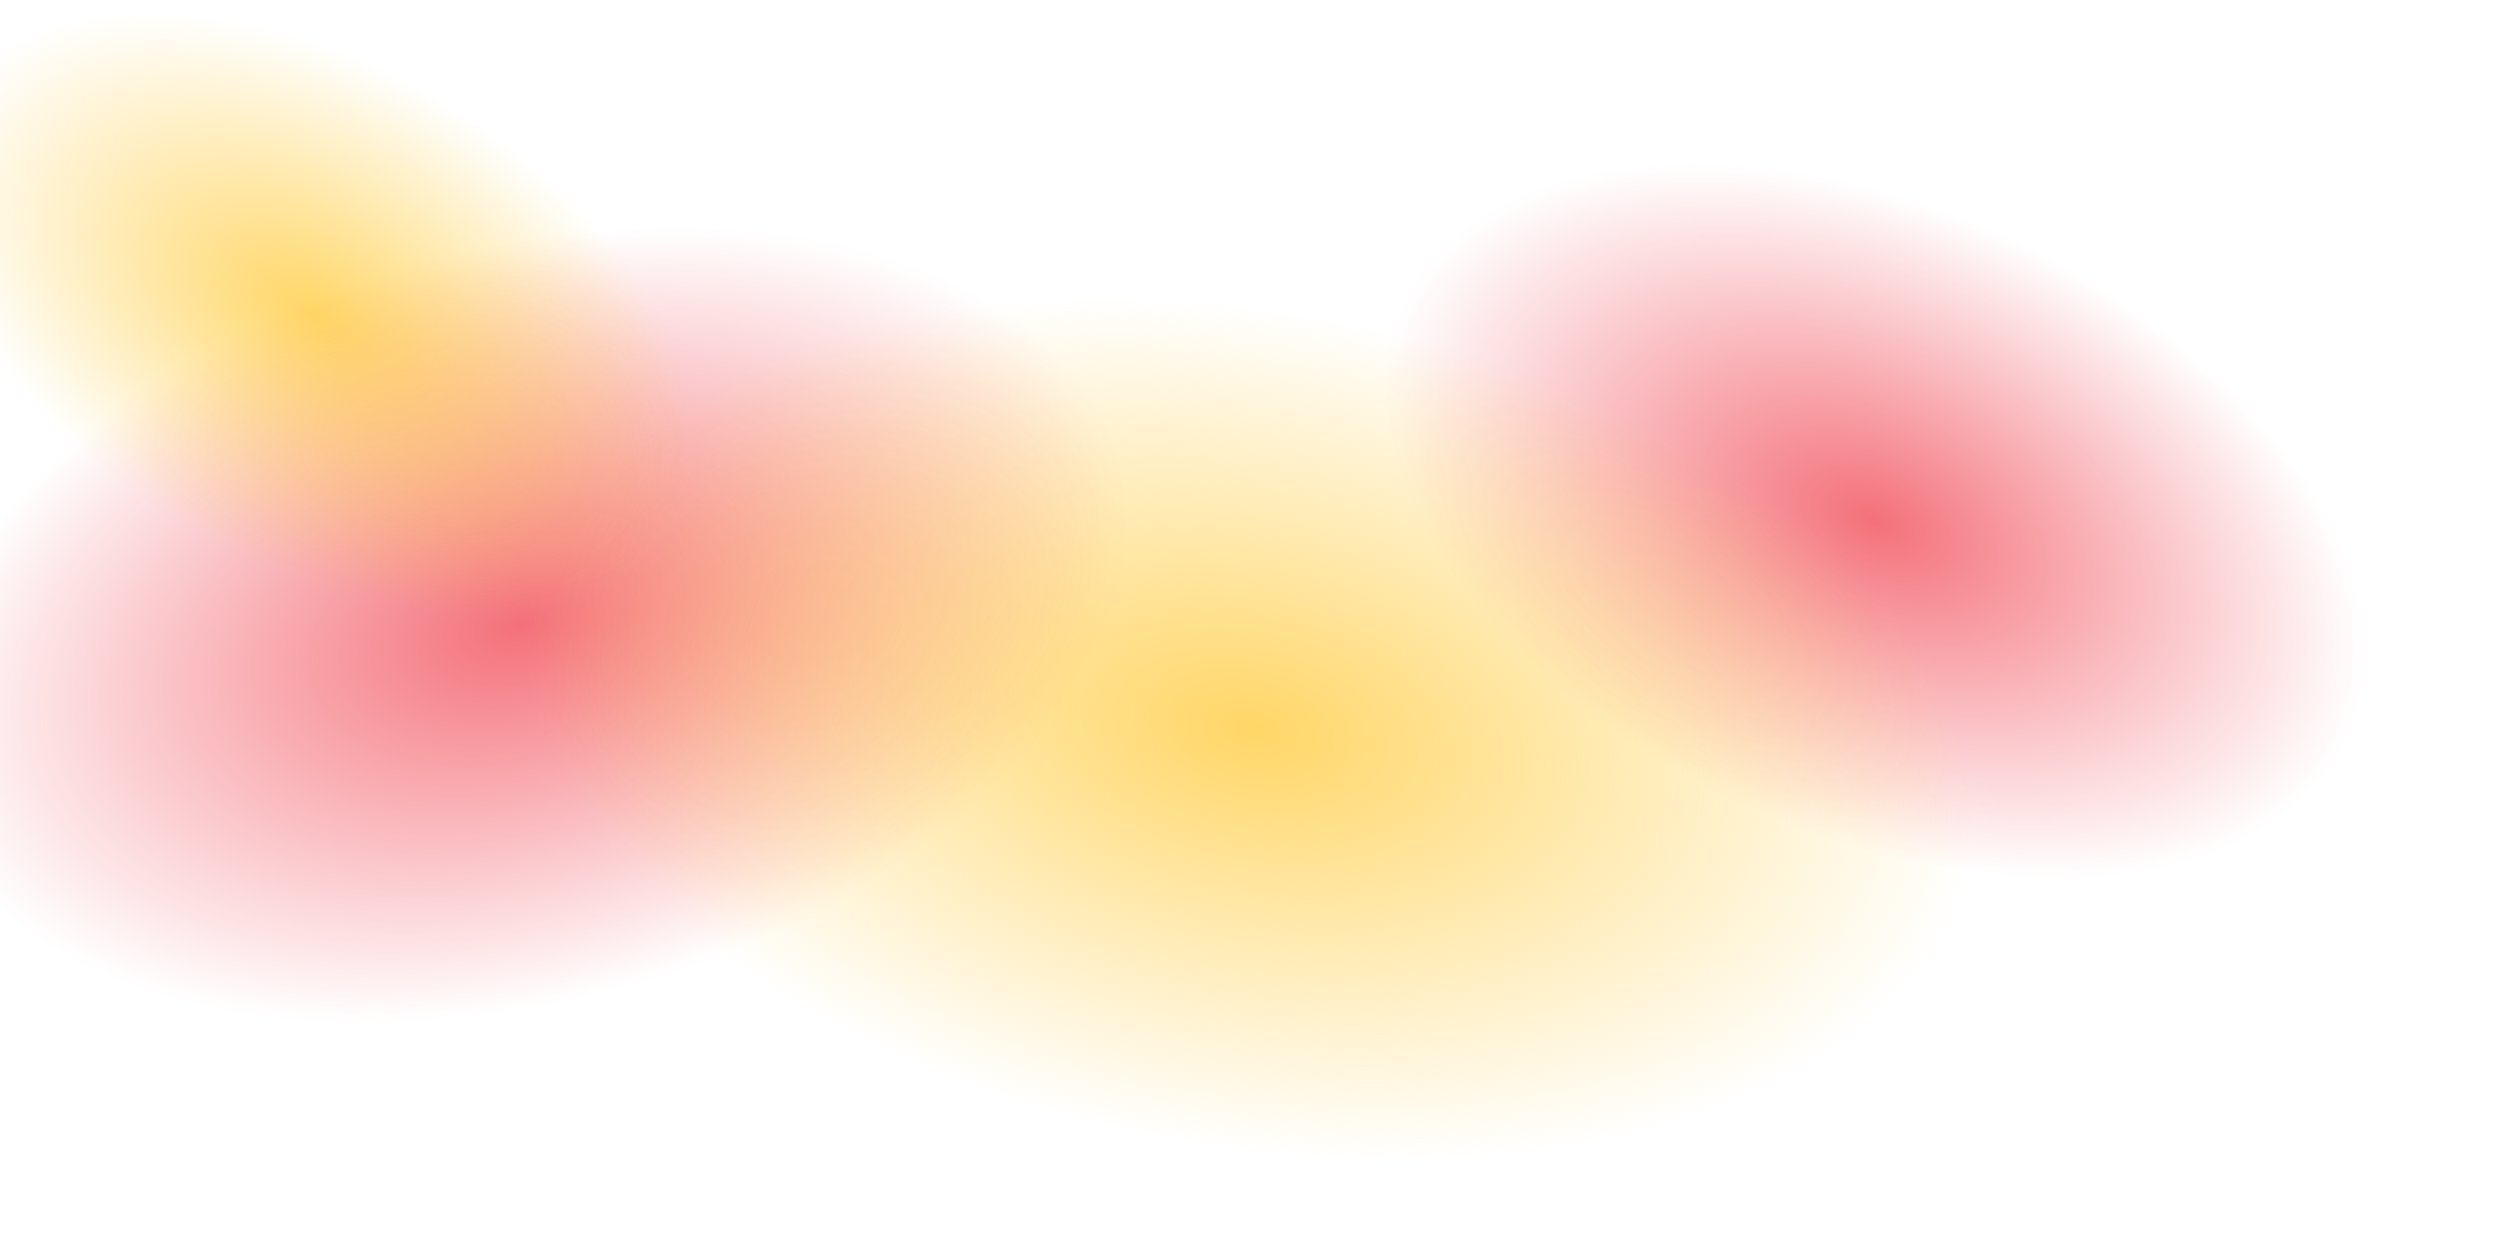
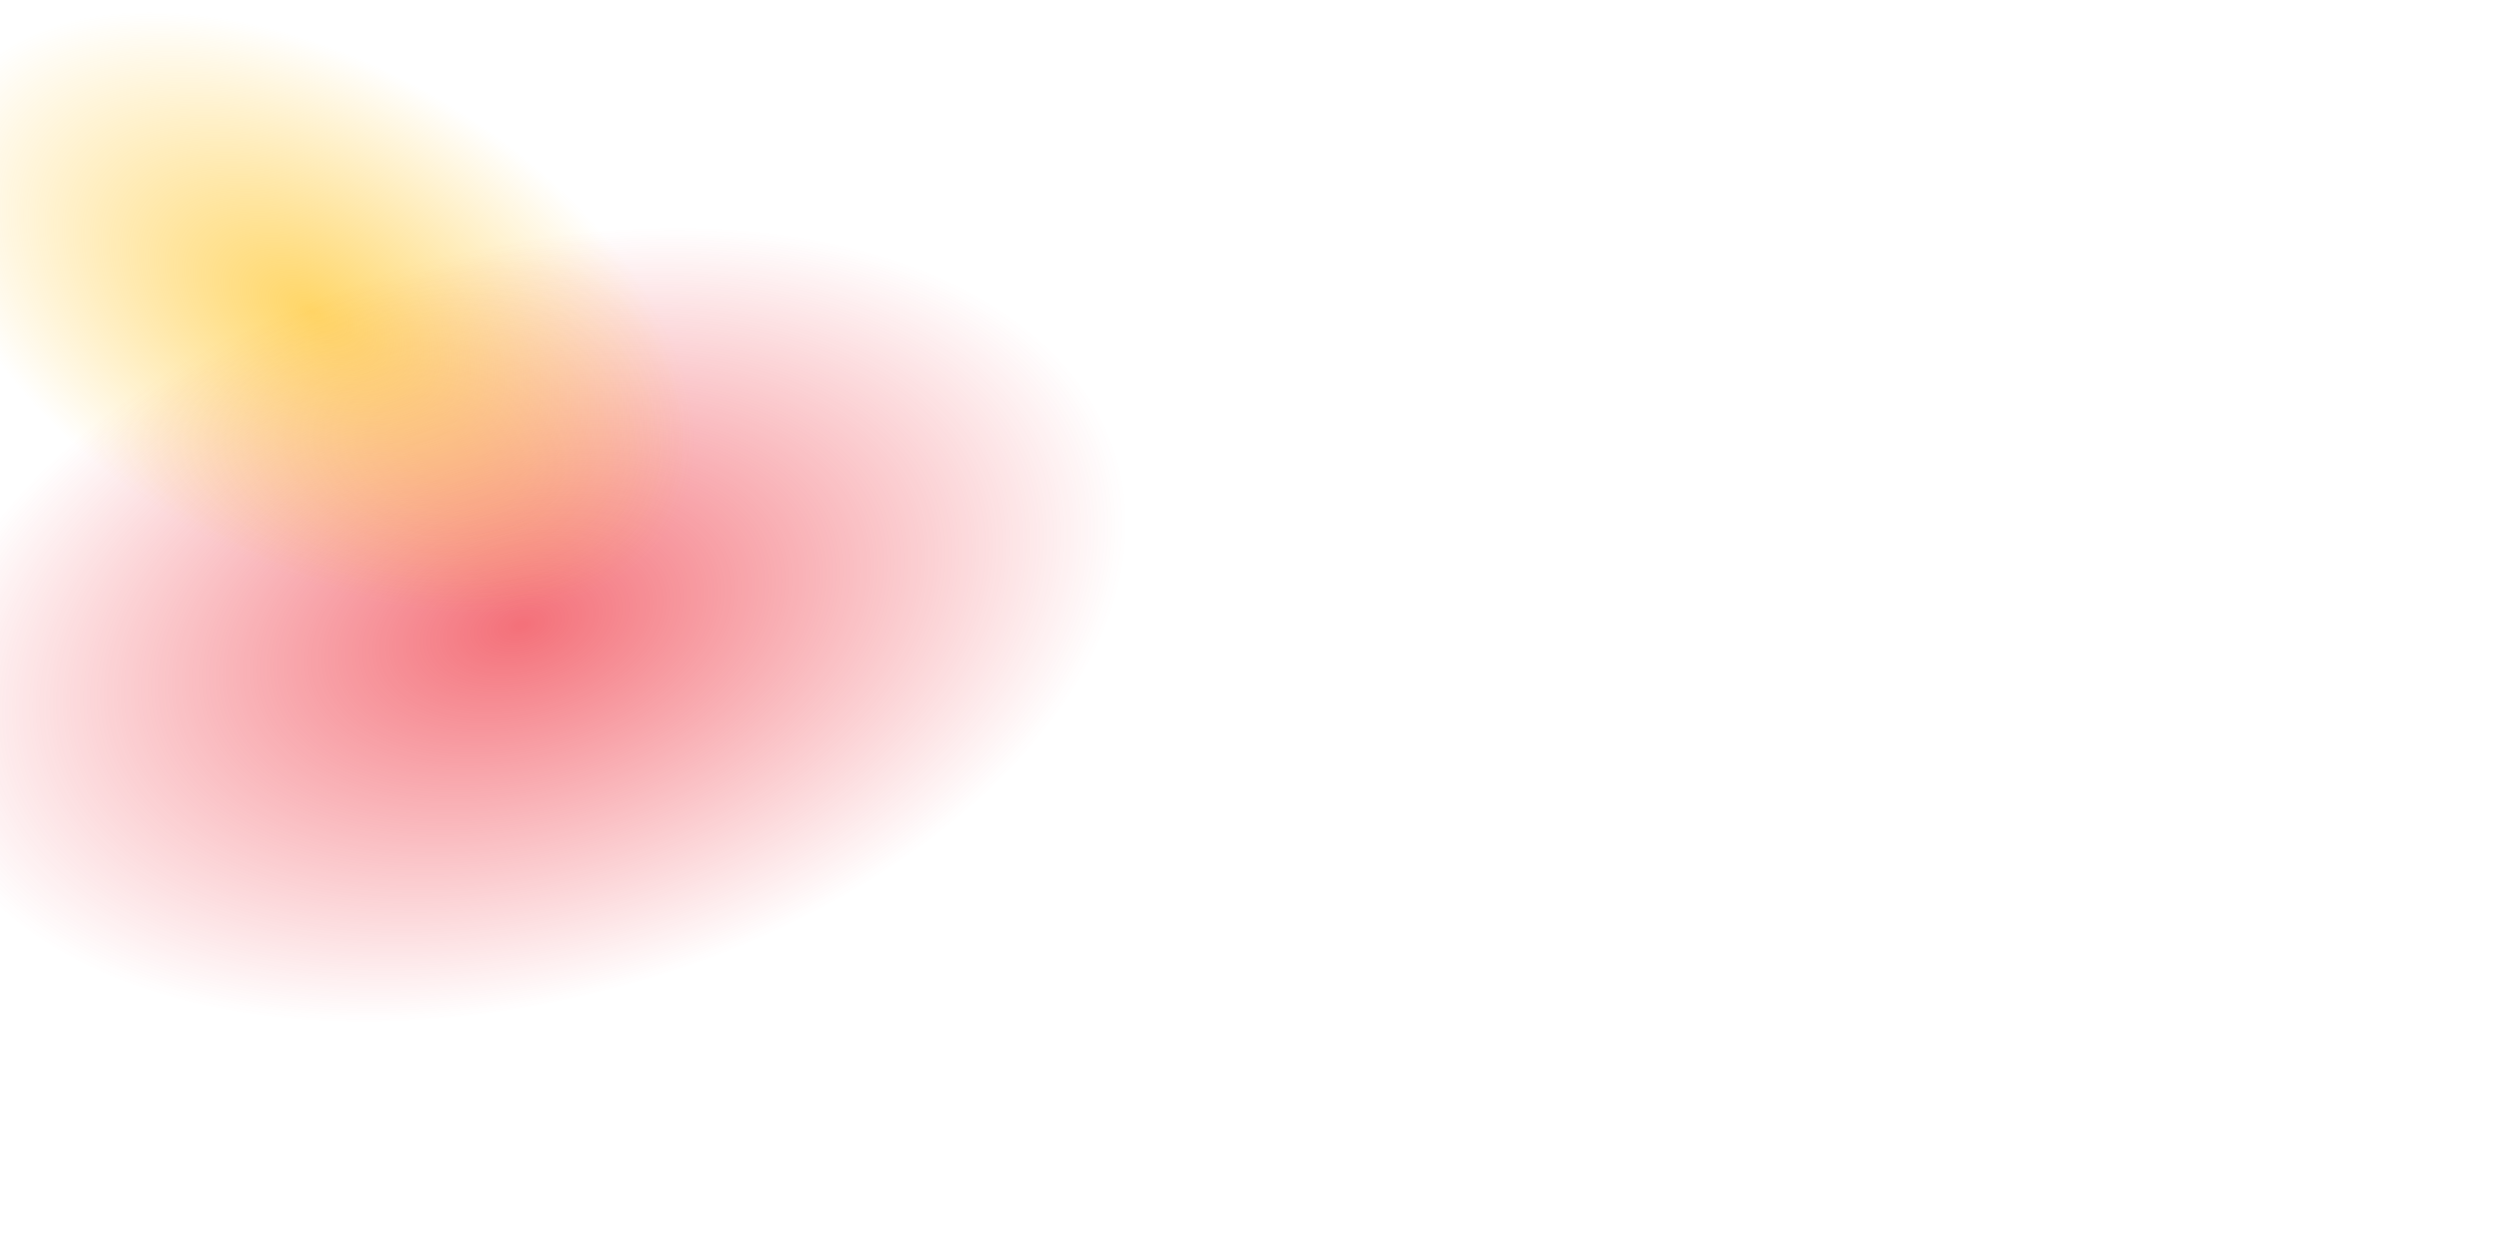
<svg xmlns="http://www.w3.org/2000/svg" width="1200" height="600" viewBox="0 0 1200 600">
  <defs>
    <filter id="blur-effect" x="-30%" y="-30%" width="200%" height="200%">
      <feGaussianBlur in="SourceGraphic" stdDeviation="70" />
    </filter>
    <radialGradient id="red-splash" cx="50%" cy="50%" r="50%">
      <stop offset="0%" stop-color="#EF3340" stop-opacity="0.7" />
      <stop offset="100%" stop-color="#EF3340" stop-opacity="0" />
    </radialGradient>
    <radialGradient id="yellow-splash" cx="50%" cy="50%" r="50%">
      <stop offset="0%" stop-color="#FFC425" stop-opacity="0.7" />
      <stop offset="100%" stop-color="#FFC425" stop-opacity="0" />
    </radialGradient>
  </defs>
  <g filter="url(#blur-effect)">
    <ellipse cx="250" cy="300" rx="300" ry="180" fill="url(#red-splash)" transform="rotate(-15 250 300)" />
-     <ellipse cx="900" cy="250" rx="250" ry="150" fill="url(#red-splash)" transform="rotate(25 900 250)" />
-     <ellipse cx="600" cy="350" rx="350" ry="200" fill="url(#yellow-splash)" transform="rotate(10 600 350)" />
    <ellipse cx="150" cy="150" rx="200" ry="120" fill="url(#yellow-splash)" transform="rotate(30 150 150)" />
  </g>
</svg>